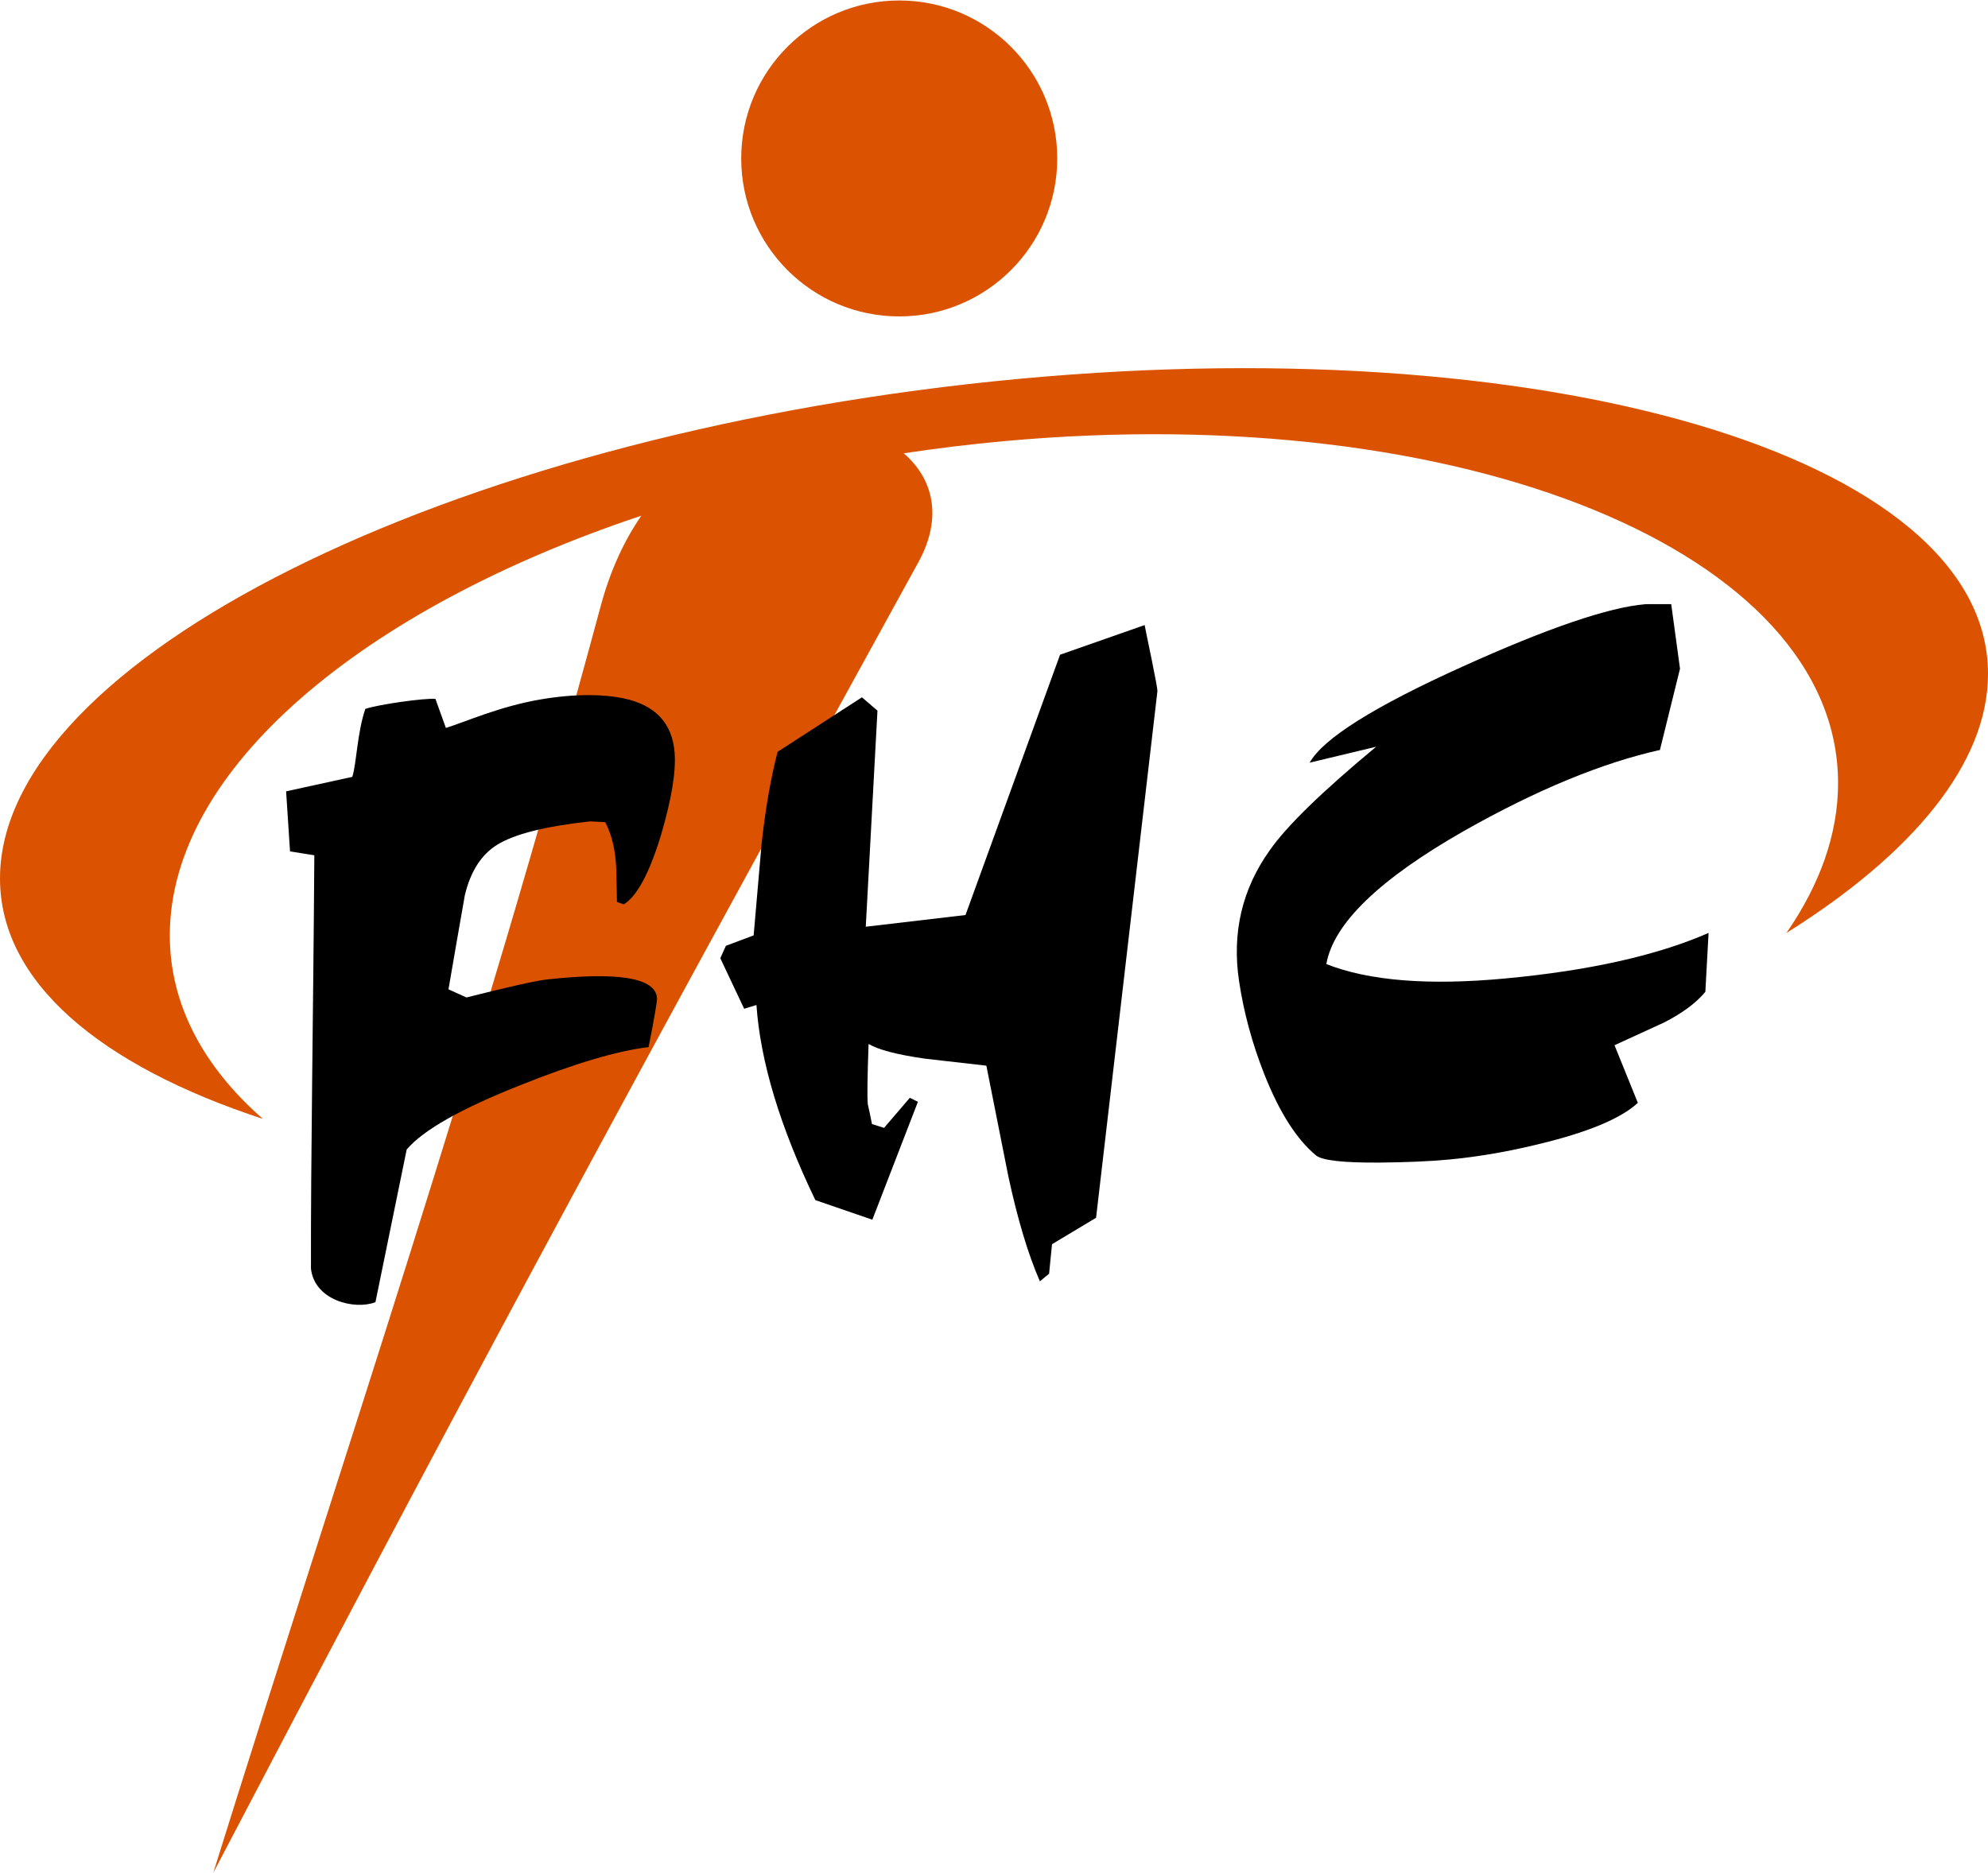
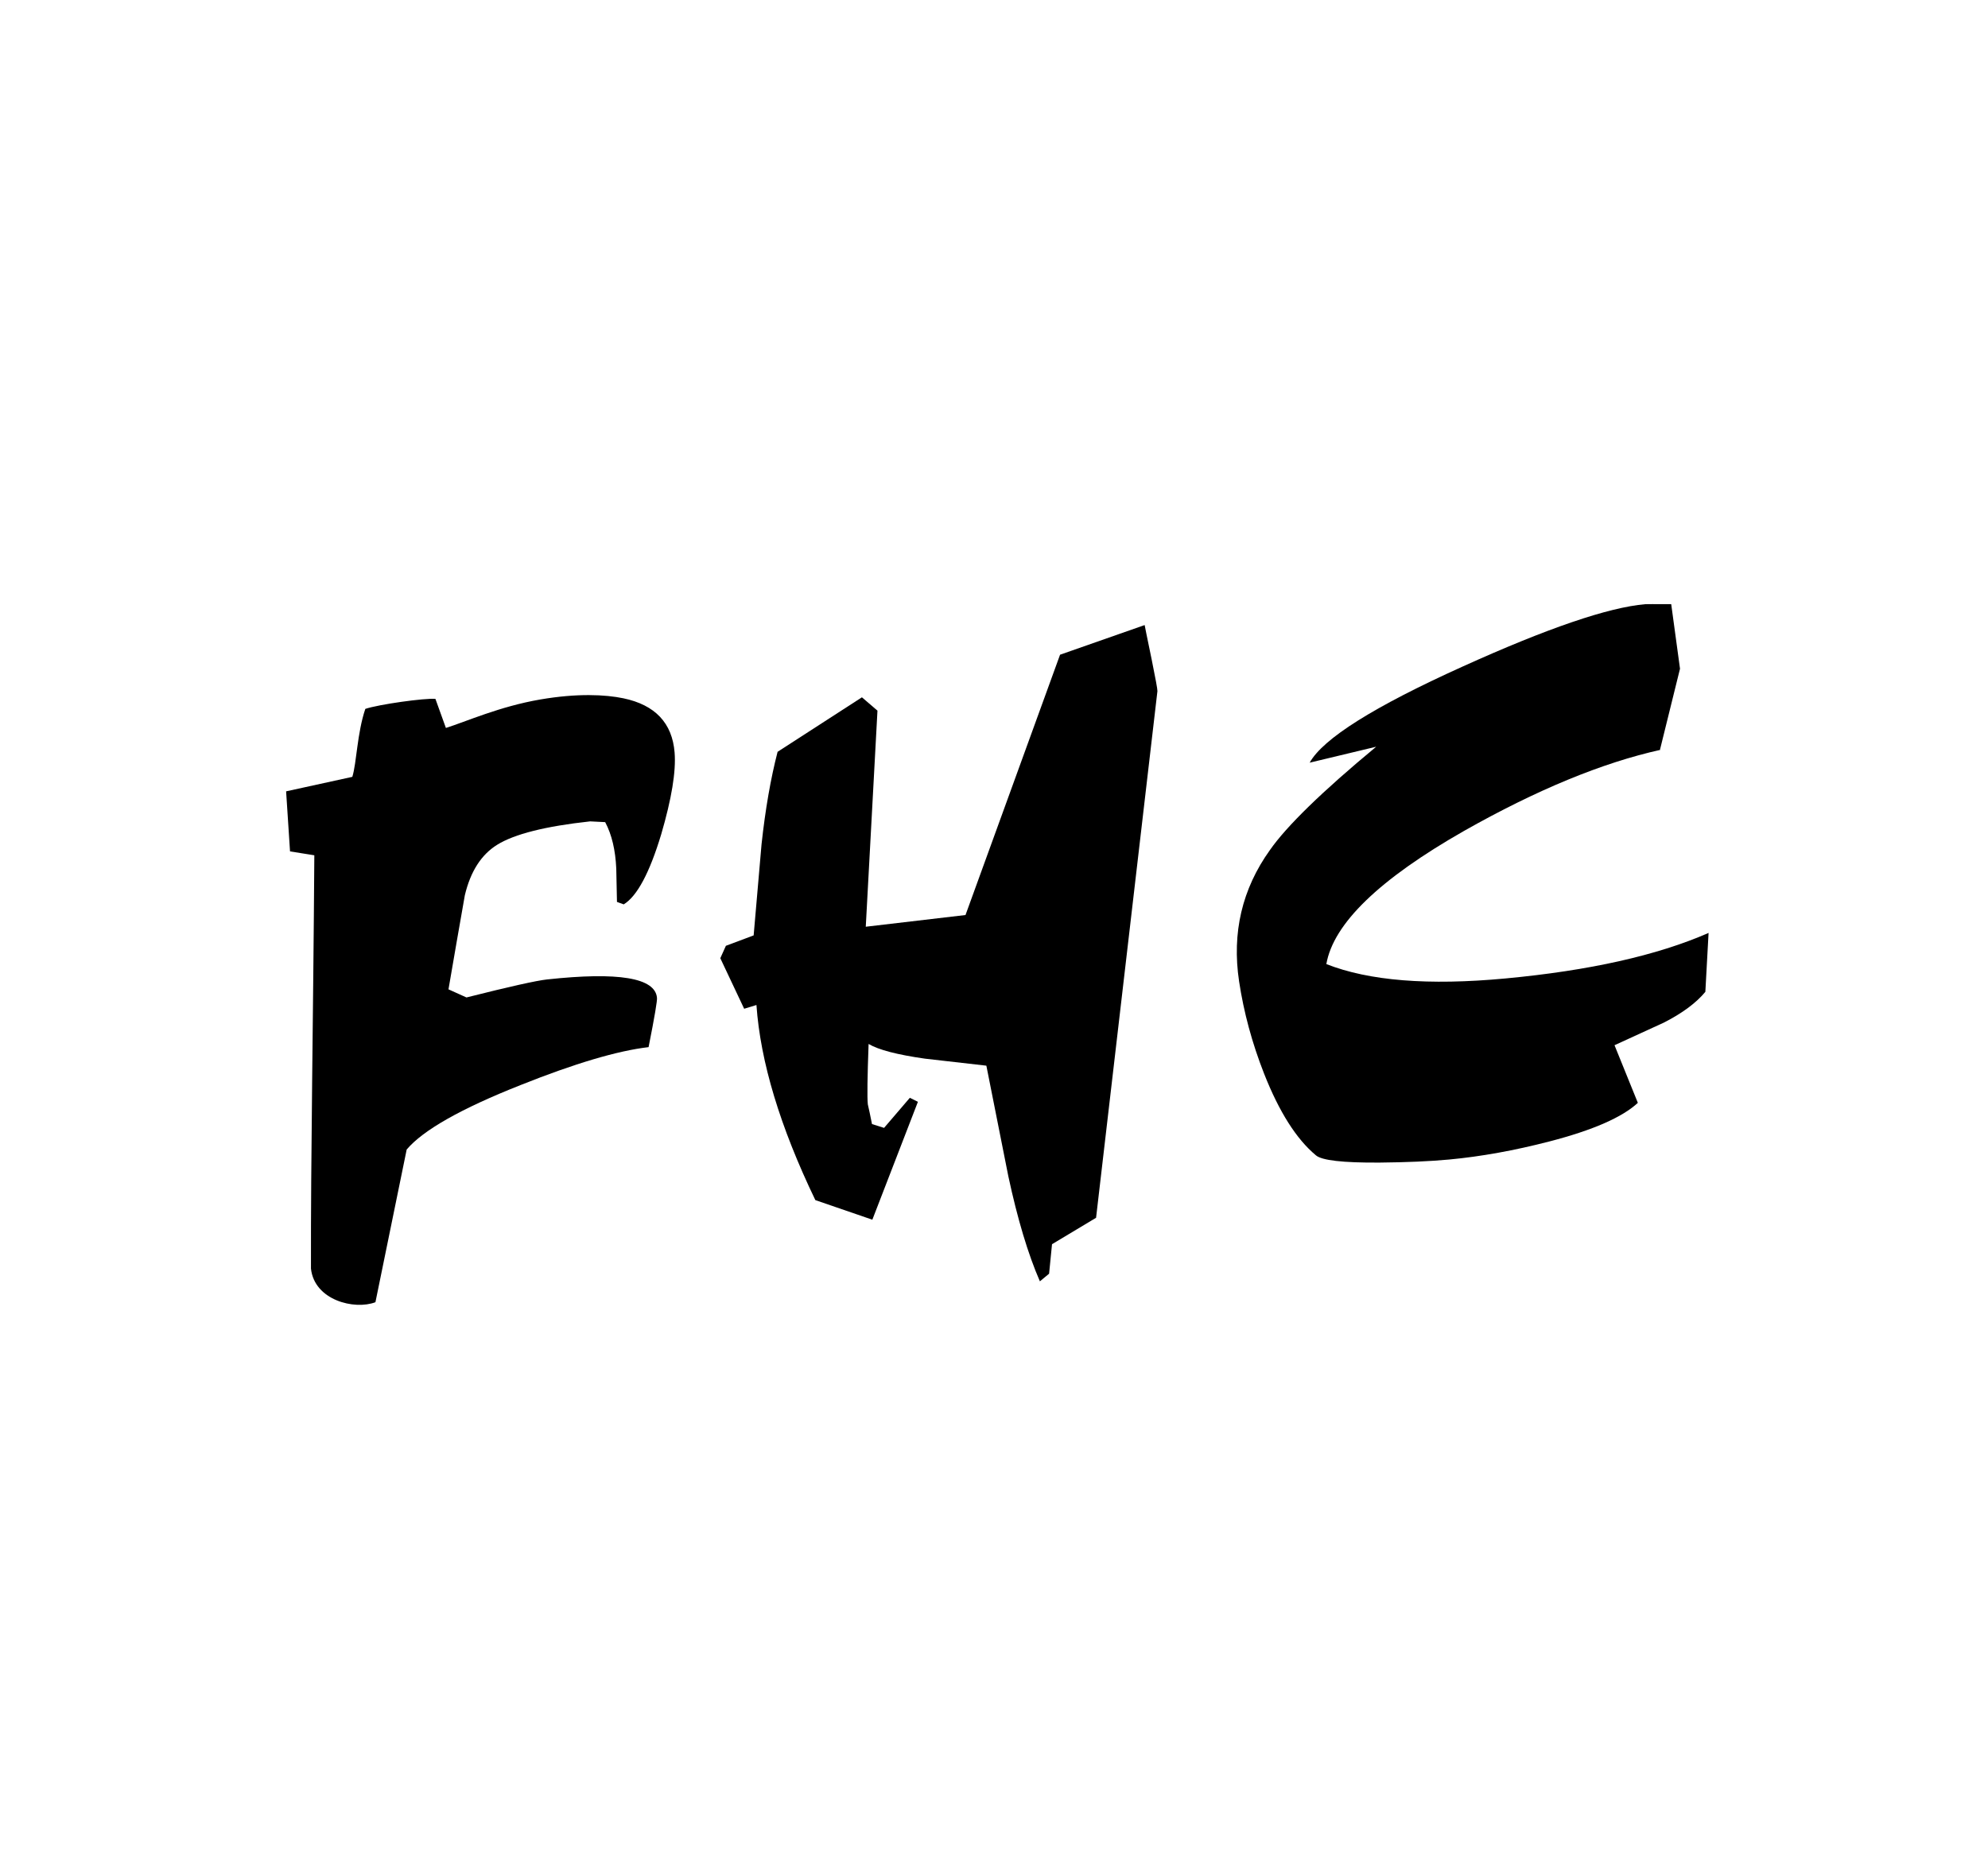
<svg xmlns="http://www.w3.org/2000/svg" xml:space="preserve" width="800px" height="754px" version="1.1" style="shape-rendering:geometricPrecision; text-rendering:geometricPrecision; image-rendering:optimizeQuality; fill-rule:evenodd; clip-rule:evenodd" viewBox="0 0 31232.83 29421.79">
  <defs>
    <style type="text/css">
   
    .fil0 {fill:#DB5300}
    .fil1 {fill:black;fill-rule:nonzero}
   
  </style>
  </defs>
  <g id="Capa_x0020_1">
-     <path class="fil0" d="M14127.33 0c1371.02,0 2482.45,1111.43 2482.45,2482.44 0,1371.02 -1111.43,2482.45 -2482.45,2482.45 -1371.01,0 -2482.44,-1111.43 -2482.44,-2482.45 0,-1371.01 1111.43,-2482.44 2482.44,-2482.44zm-10776.13 29421.79c2075.57,-6652.54 4125.7,-12632.43 6087.9,-19911.29 151.47,-561.93 371.79,-1029.65 636.64,-1414.09 -4384.01,1462.6 -7407.99,3989.33 -7407.99,6594.39 0,1088.36 528.35,2066.54 1462.68,2885.18 -2563.87,-841.49 -4130.43,-2156.42 -4130.43,-3778.25 0,-3427.08 6991.66,-6925.13 15616.42,-7813.25 8624.79,-888.13 15616.41,1170.06 15616.41,4597.07 0,1407.34 -1179.81,2826.55 -3166.88,4072.18 524.36,-758.23 811.25,-1552.53 811.25,-2354.29 0,-3628.59 -5867.12,-6034.8 -13104.72,-5374.45 -532.97,48.62 -1058.23,112.91 -1574.49,191.03 457.76,393.29 621.85,1000.4 227.71,1716.5 -4928,8953.23 -7491.01,13741.62 -11074.5,20589.27z" />
    <path class="fil1" d="M9799.3 14204.42l-106.27 -38.45 -11.01 -523.41c-12.98,-290.01 -69.66,-533.71 -174.19,-730.5l-236.2 -11.91c-703.81,76.34 -1189.26,199.78 -1458.62,366.35 -249.75,154.07 -420.49,418.25 -510.01,794.34 -86.4,492.31 -172.8,984.65 -257,1478.84l282.66 127.56c679.68,-171.56 1101.4,-265.17 1265.07,-282.94 1123.26,-121.8 1698.48,-25.94 1727.73,287.31 7.08,36.71 -36.18,295.34 -131.74,776.21 -490.68,57.36 -1161.93,257.13 -2013.81,597.22 -934.15,369.84 -1528.28,706.98 -1786.59,1011.88l-490.96 2399.42c-328.96,125.64 -959.06,-29.75 -1012.91,-528.35 -4.01,-1746.96 35.86,-3907.55 52.89,-6494.98l-381.78 -61.09 -61.56 -943.78 1040.21 -227.61c68.45,-219.71 74.7,-685.47 204.25,-1068.13 211.04,-70.87 935,-172.48 1101.37,-157.24l164.55 456.84c314.07,-98.59 844.59,-337.92 1483.15,-447.45 582.33,-99.91 1021.54,-77.45 1304.87,-18.66 499.53,104.02 768,389.24 805.07,851.55 24.02,299.22 -46.92,727.45 -210.54,1286.43 -182.61,604.76 -378.16,971.54 -588.63,1100.55z" />
    <path class="fil1" d="M17220.01 19129.64l-692.05 414.98 -46.02 463.73 -144.65 119.95c-186.8,-429.37 -351.43,-979.68 -495.9,-1652.18 -115.15,-581.55 -230.06,-1159.23 -344.96,-1736.9 -323.81,-36.01 -645.77,-72.76 -965.85,-110.32 -434.63,-61.98 -728.76,-138.58 -884.36,-230.95 -19.01,521.81 -23.74,838.37 -12.19,948.87 16.42,70.58 38.95,174.36 65.64,310.23l189.68 59.75 404.95 -472.69 126.78 62.94 -715.97 1852.66 -895.45 -307.82c-554.75,-1153.01 -863.24,-2175.01 -925.44,-3066.02l-192.84 59.04 -374.85 -794.41 87.75 -195.01 436.08 -163.59c41.27,-477.6 82.67,-953.27 123.9,-1430.87 59.21,-549.03 143.83,-1035.33 252.3,-1454.22l1324.85 -856.28 244.13 209.59 -183.75 3395.62 1566.85 -183.96 1485.42 -4090.65 1329.11 -465.94c0.29,3.87 35.79,183.71 110.5,541.78 61.41,304.09 91.94,468.14 90.13,496.79l-963.79 8275.88z" />
    <path class="fil1" d="M26079.05 11775.93l14.21 -1.35c-920.11,203.4 -1952.95,630.88 -3092.49,1275.55 -1331.18,758.87 -2052.16,1456.39 -2163.01,2092.53 668.63,263.82 1606.62,339.16 2813.97,226 1316.28,-123.32 2382.43,-361.37 3191.09,-715.5l-50.58 925.58c-142.12,172.38 -360.13,335.12 -652.28,483.89 -258.3,118.35 -516.58,236.74 -774.89,355.16l366.57 905.32c-242.18,225.72 -705.98,430.33 -1392.31,607.68 -545.37,141.09 -1068.88,236.16 -1568.37,282.97 -310.13,29.07 -675.09,44.43 -1097.03,48.41 -575.65,3.73 -910.2,-34.01 -1001.64,-115.4 -304.69,-254.01 -575.27,-680.68 -811.79,-1280.11 -190.42,-484.41 -321.07,-970.29 -393.68,-1453.22 -114.44,-761.53 46.06,-1450.45 484.63,-2062.92 262.75,-376.2 817.51,-917.91 1669.34,-1623.53l-1045.07 250.7c209.76,-377.51 1010.28,-881.55 2401.87,-1510.08 1335.16,-604.37 2292.06,-930.56 2870.3,-980.57 14.22,-1.31 151.01,-1.56 408.04,-0.57l138.11 1014.69c-95.71,385.65 -199.98,809.83 -314.99,1274.77z" />
  </g>
</svg>